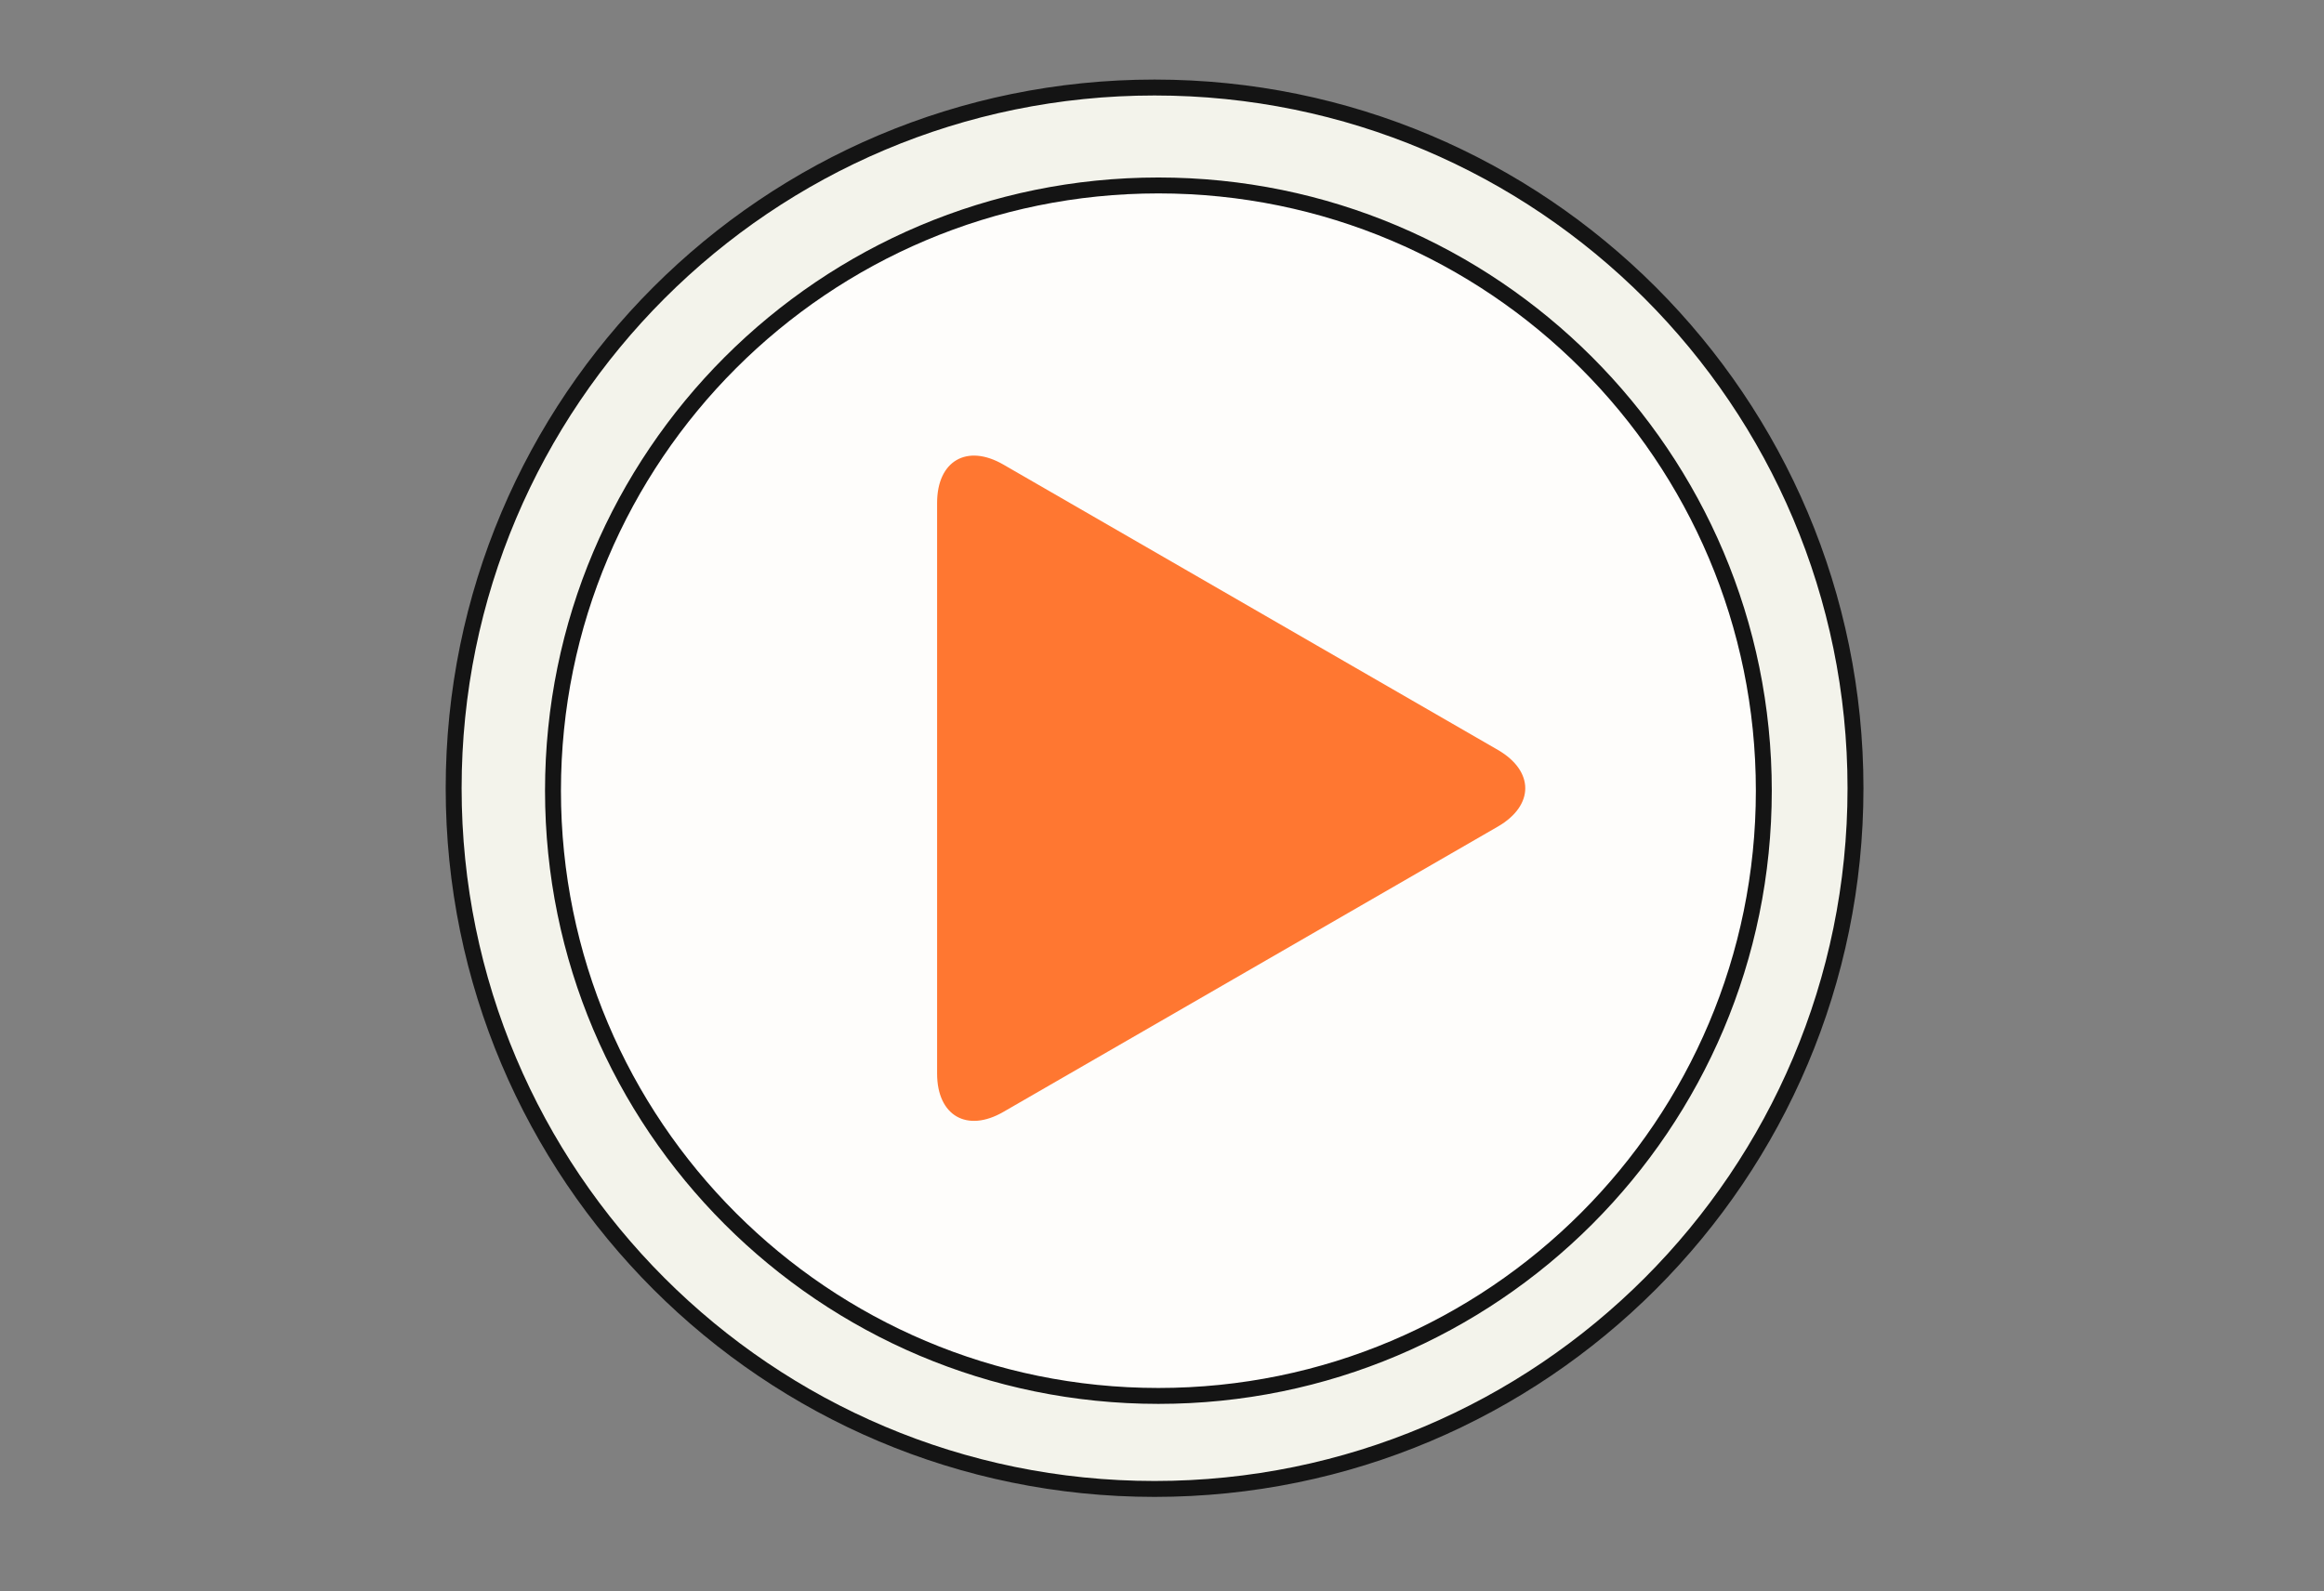
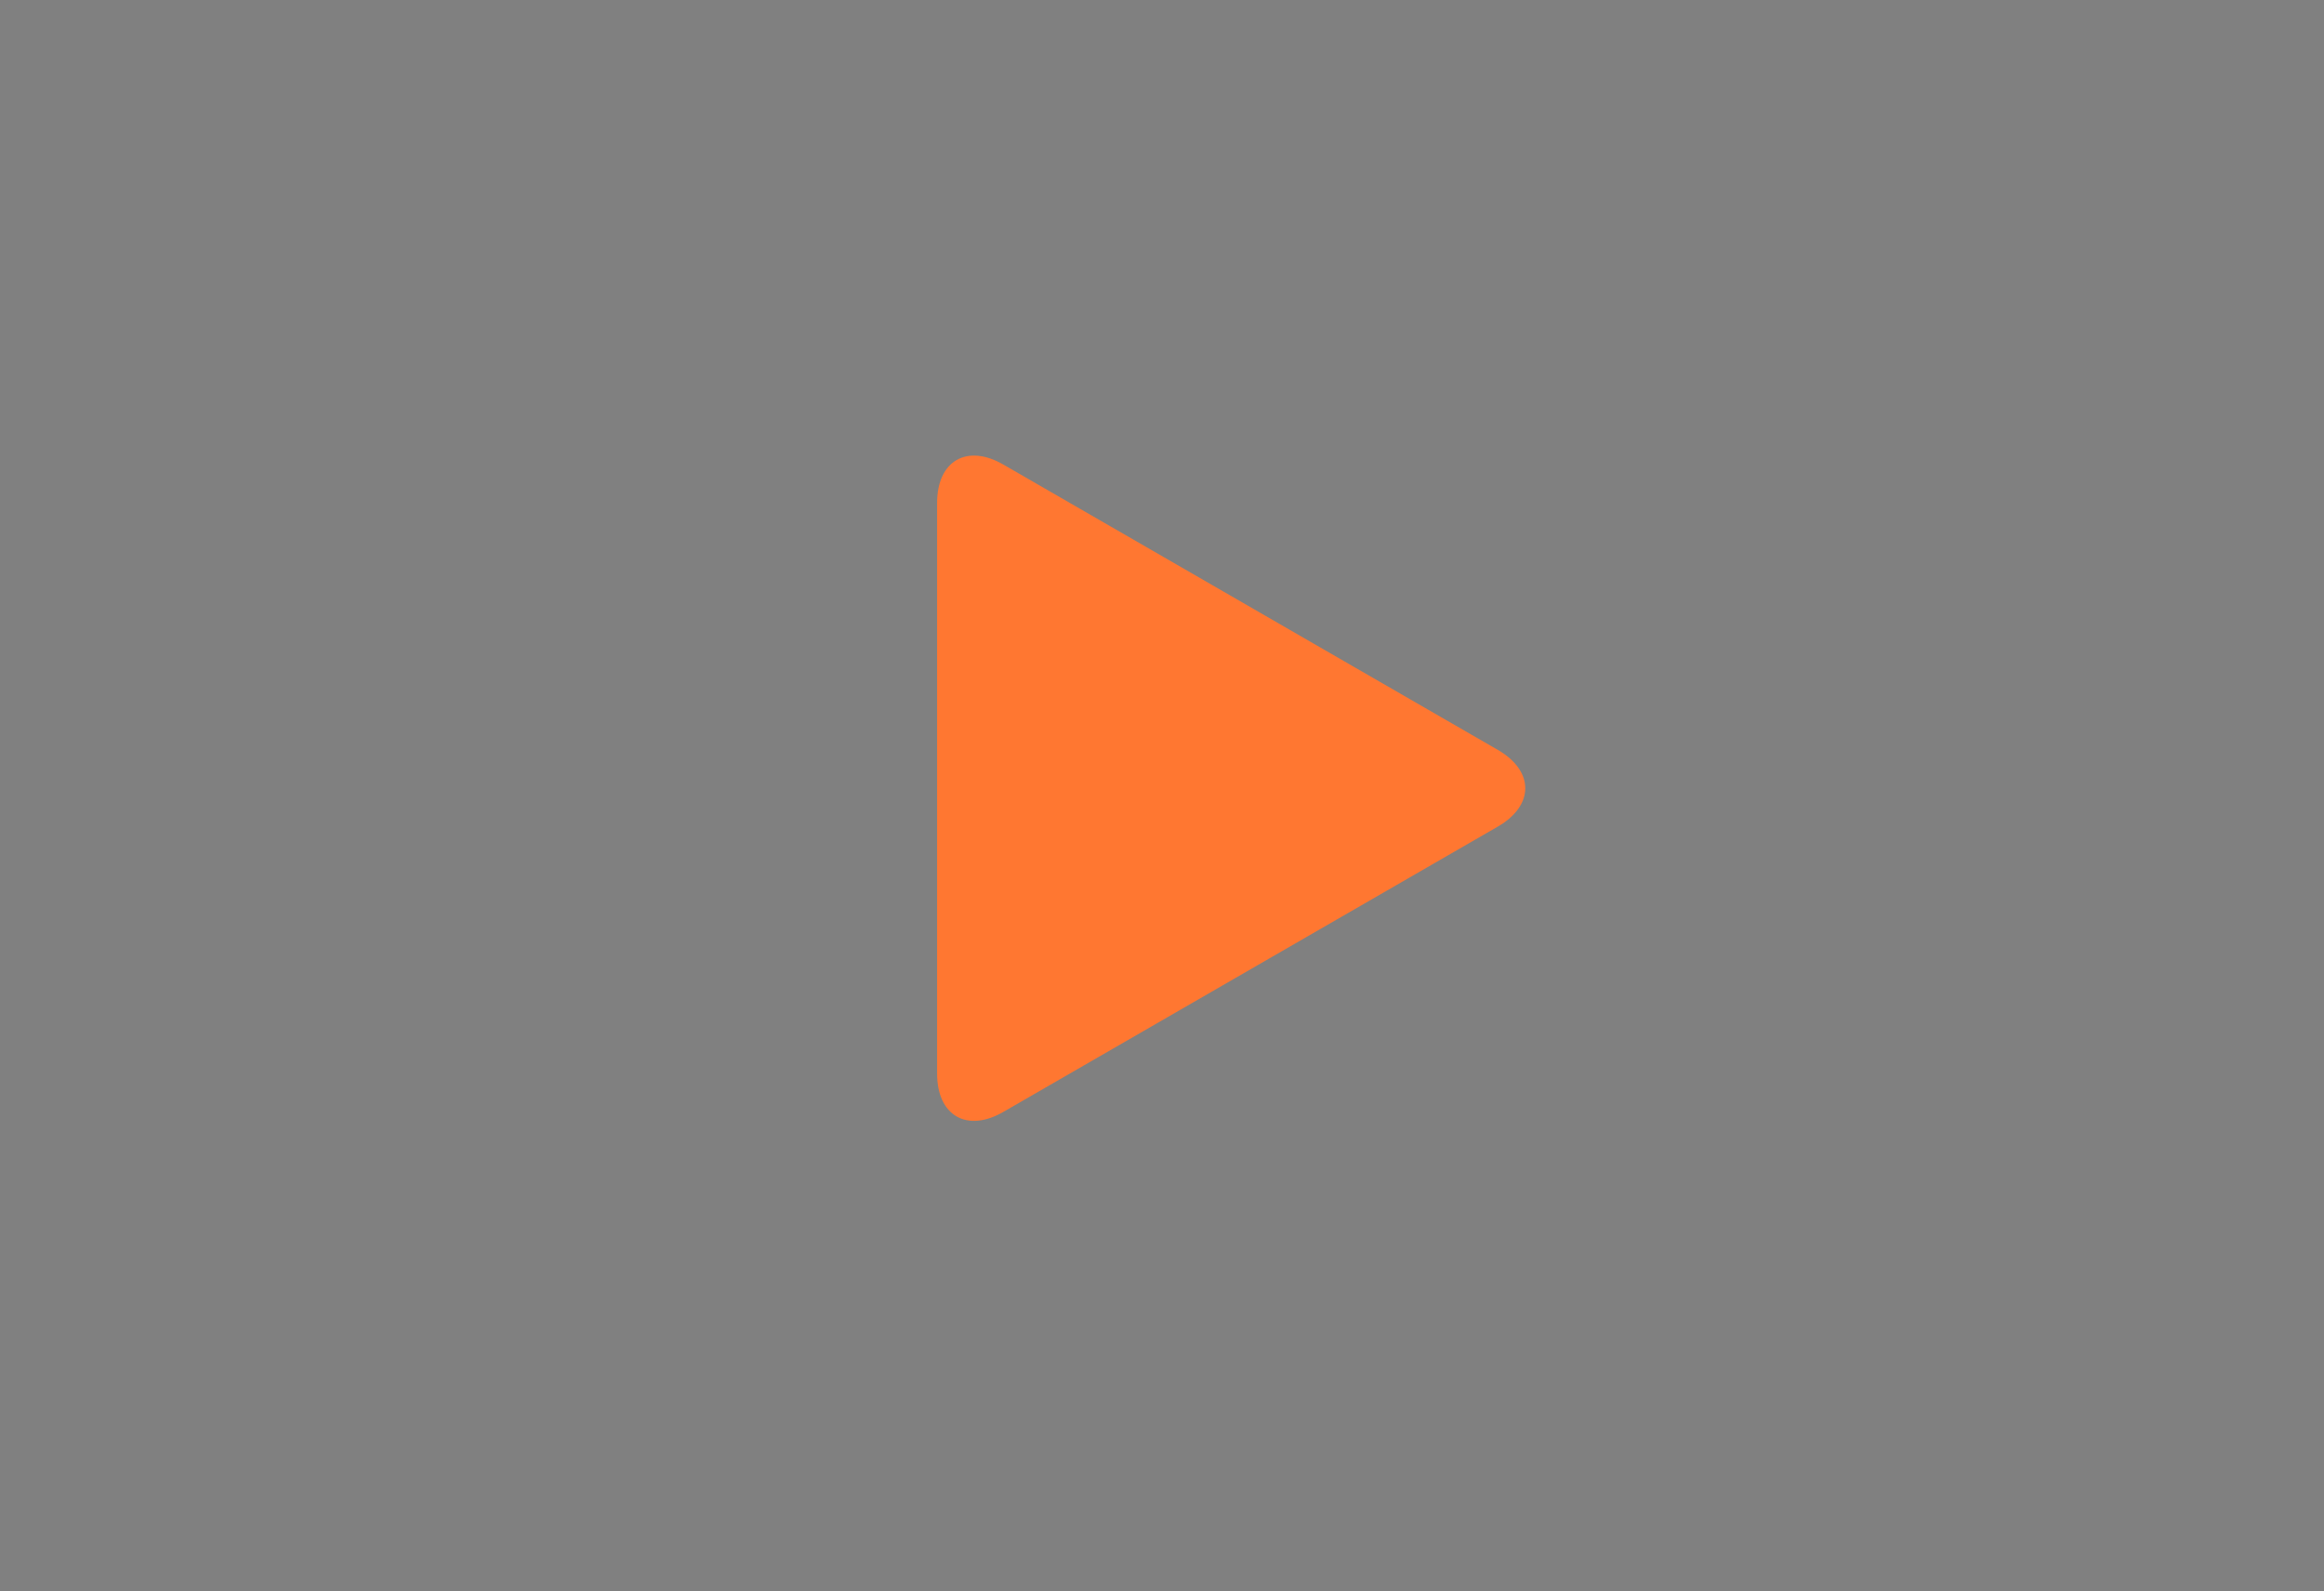
<svg xmlns="http://www.w3.org/2000/svg" width="146" height="100" viewBox="0 0 146 100" fill="none">
  <rect x="0" y="0" width="146" height="100" fill="#808080" stroke="none" />
-   <path d="M116.567 49.533C116.567 73.852 96.852 93.567 72.533 93.567C48.214 93.567 28.5 73.852 28.5 49.533C28.5 25.214 48.214 5.5 72.533 5.5C96.852 5.5 116.567 25.214 116.567 49.533Z" fill="#F3F3EB" stroke="#141414" />
-   <path d="M72.774 87.722C93.779 87.722 110.808 70.694 110.808 49.688C110.808 28.683 93.779 11.654 72.774 11.654C51.769 11.654 34.74 28.683 34.74 49.688C34.74 70.694 51.769 87.722 72.774 87.722Z" fill="#FEFDFB" stroke="#141414" stroke-miterlimit="10" />
  <path d="M58.871 54.349V31.605C58.871 28.957 60.749 27.869 63.04 29.198L74.402 35.755C76.694 37.084 80.449 39.241 82.741 40.57L94.103 47.127C96.394 48.456 96.394 50.613 94.103 51.941L82.741 58.499C80.449 59.827 76.694 61.984 74.402 63.313L63.04 69.87C60.749 71.199 58.871 70.111 58.871 67.463V54.349Z" fill="#FF7731" />
</svg>